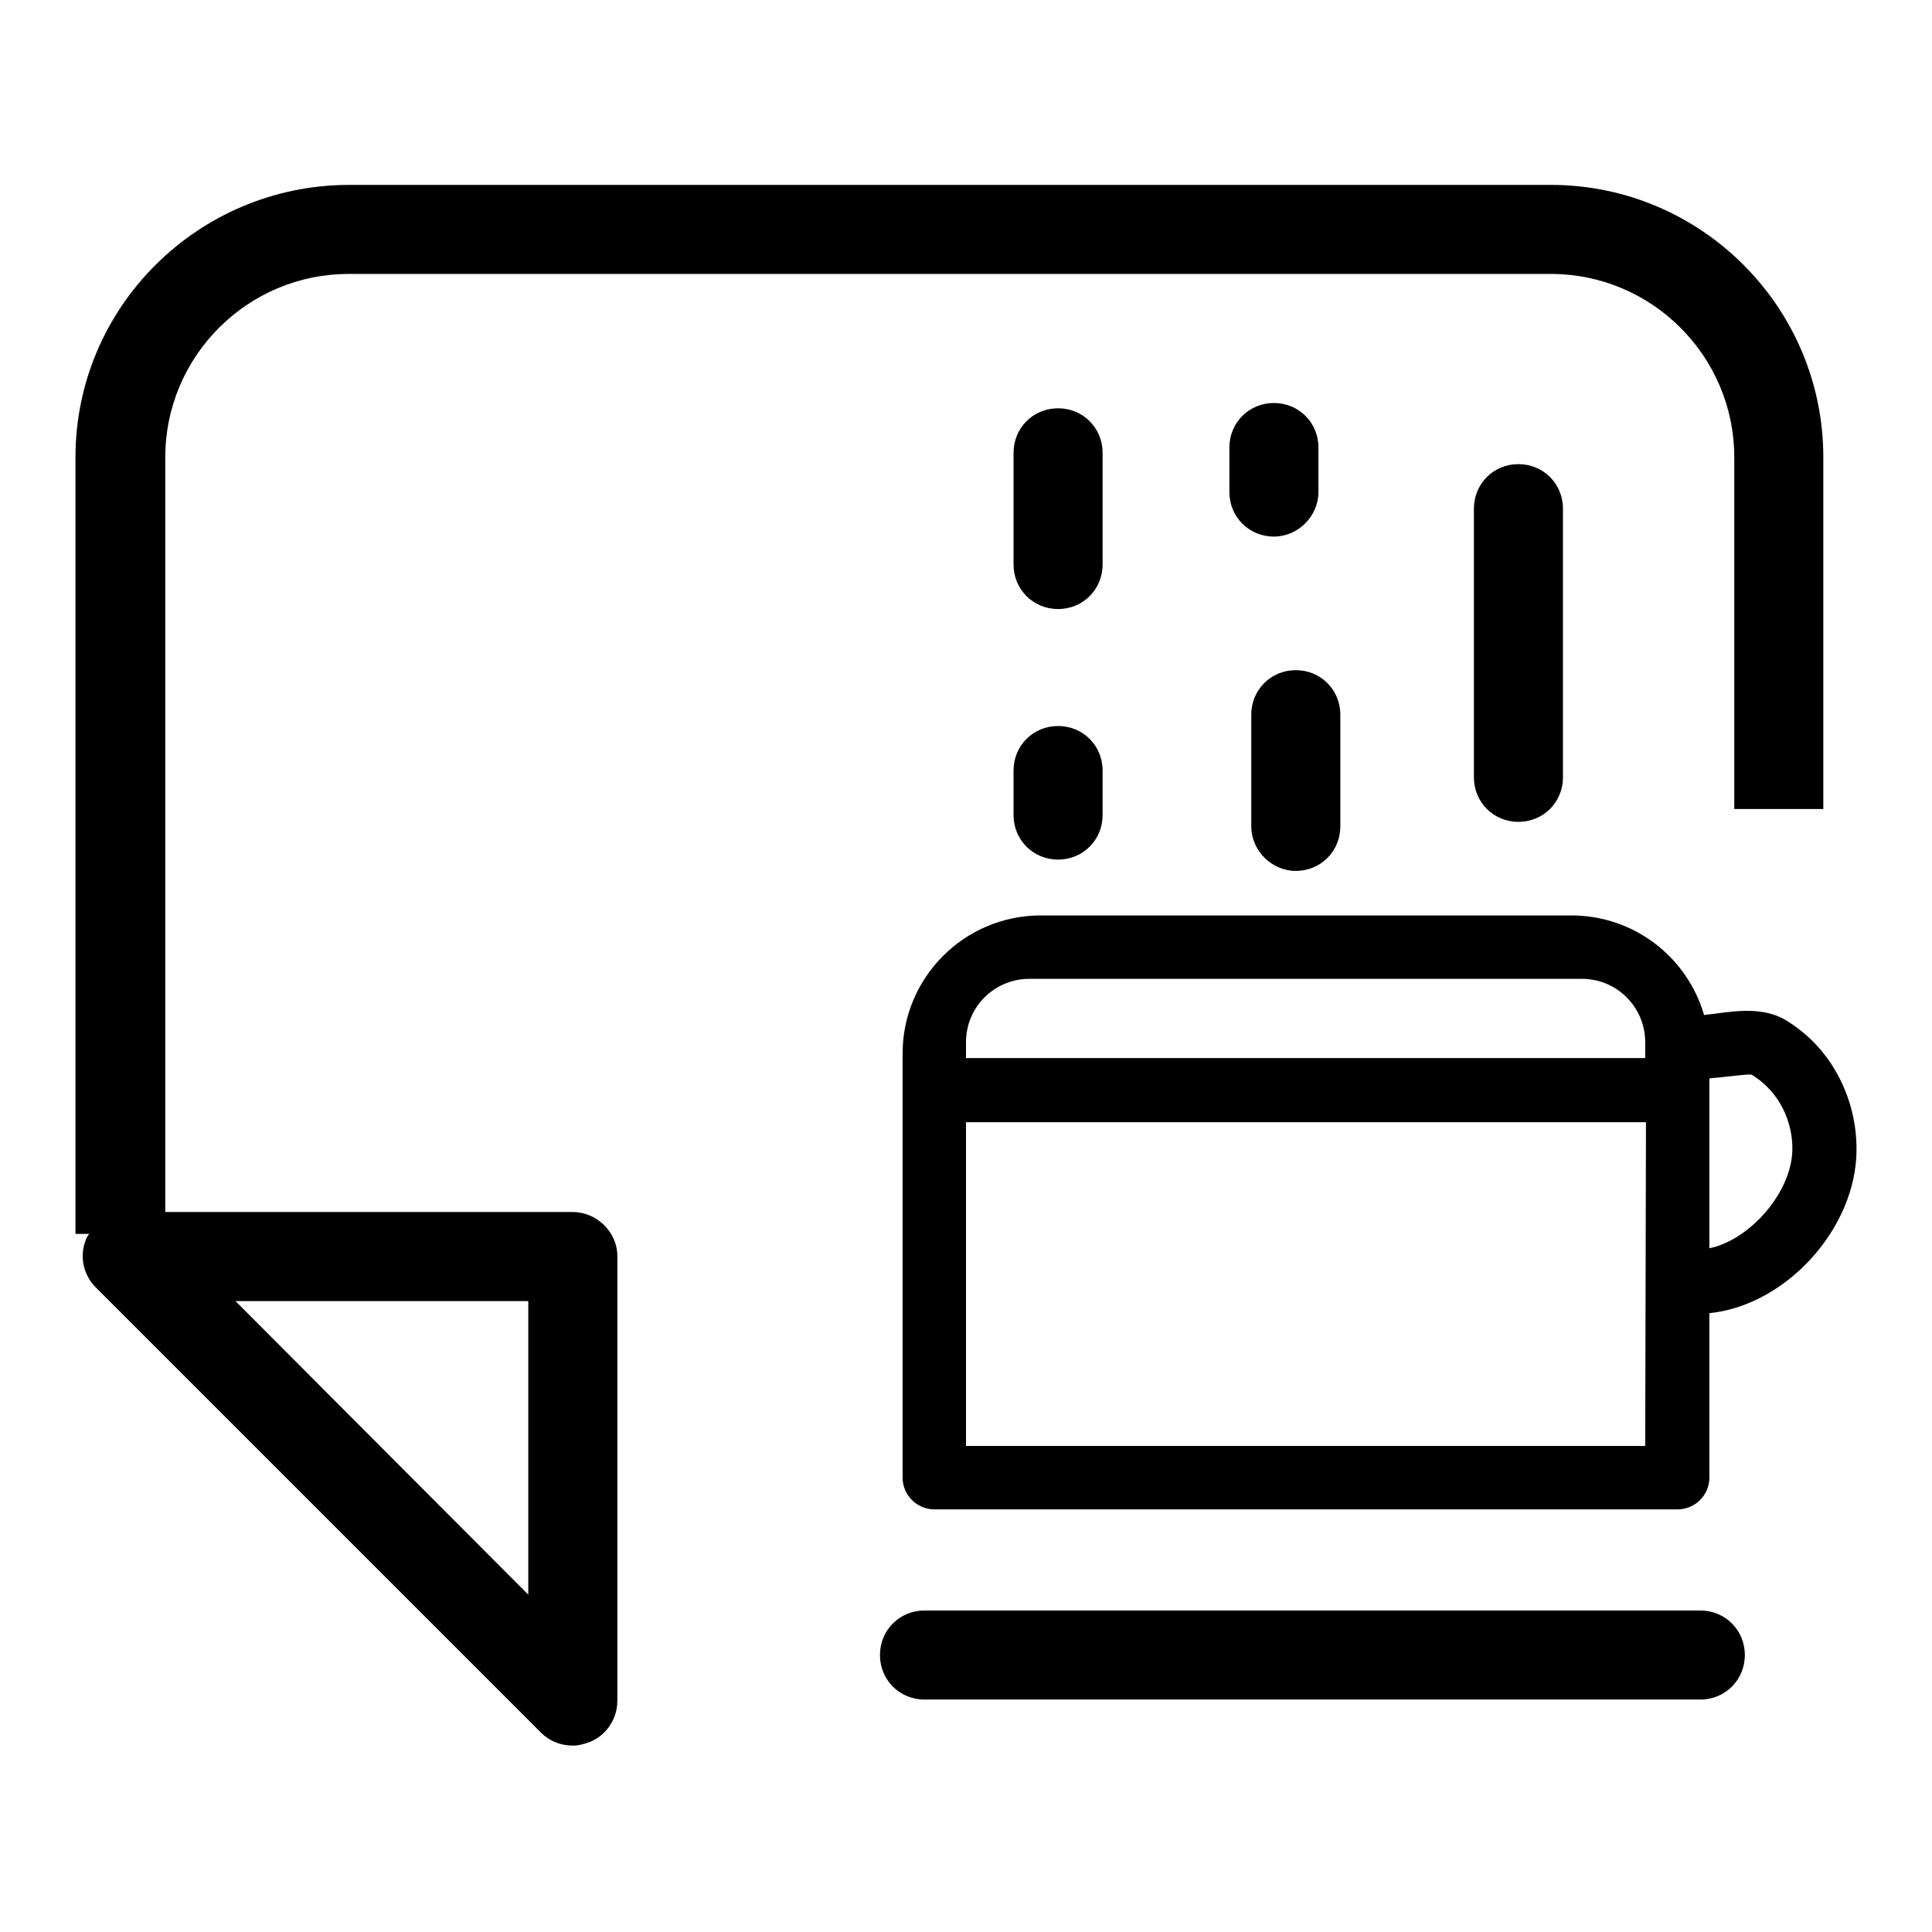
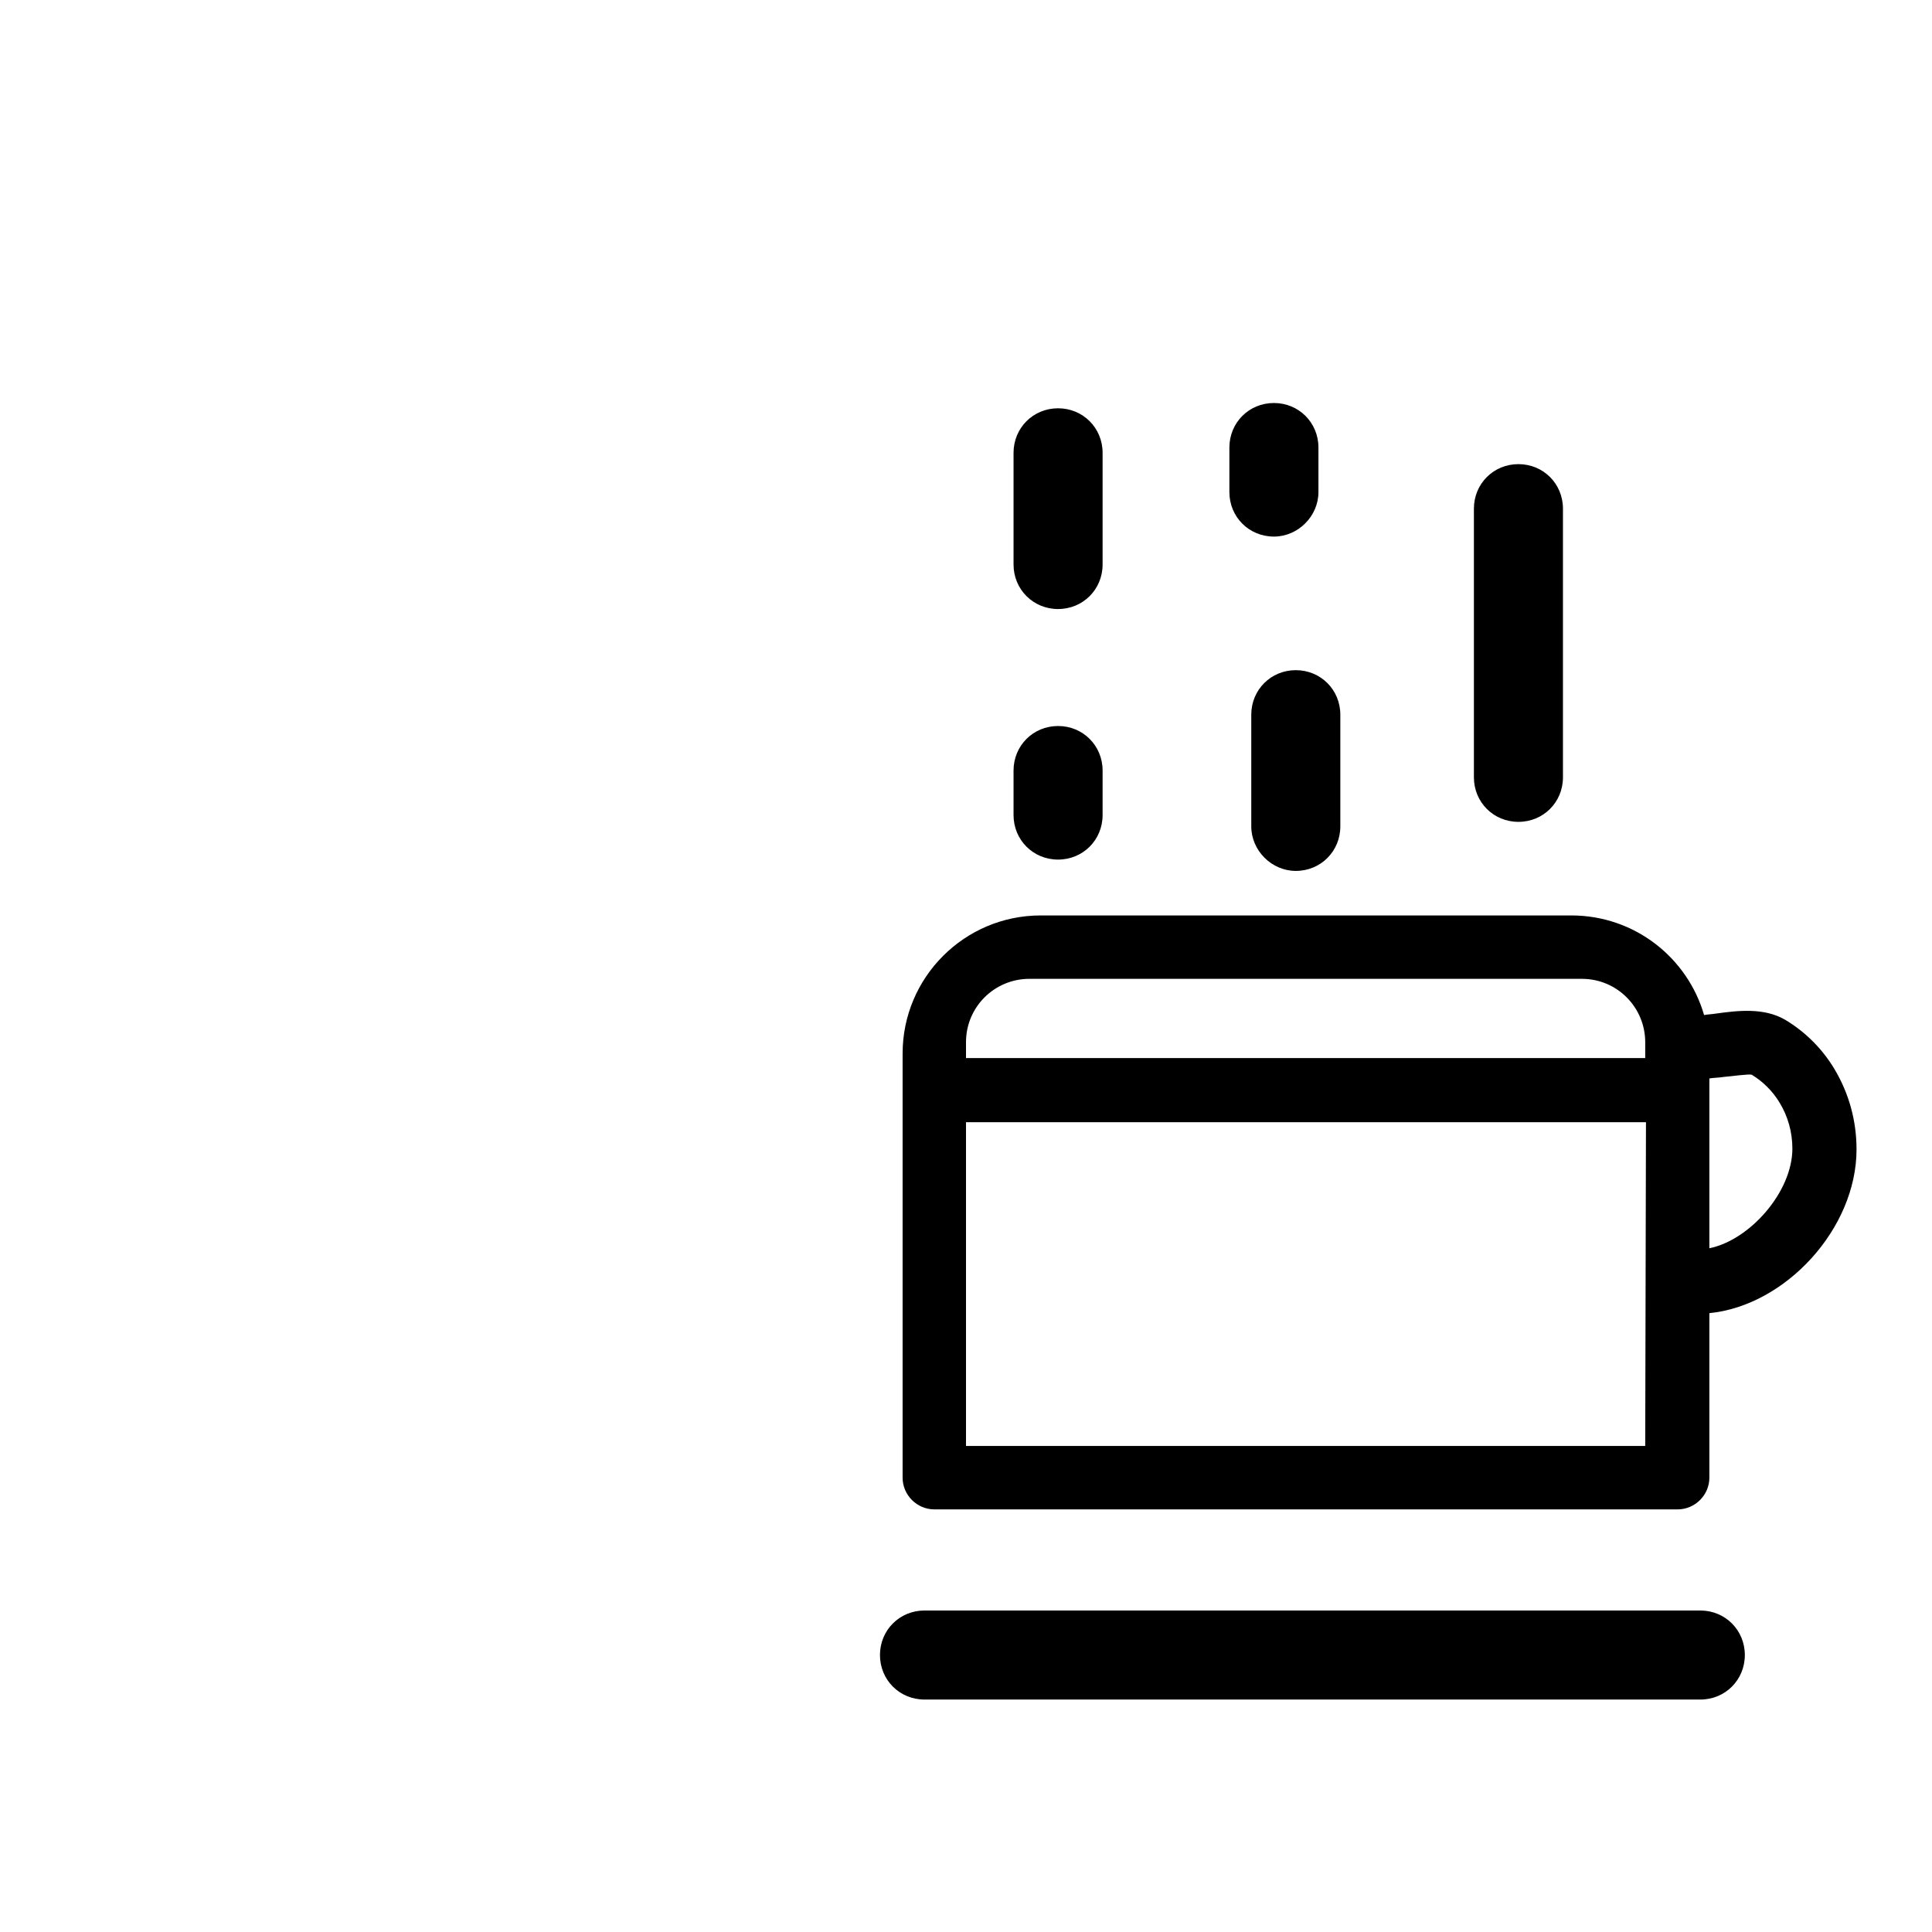
<svg xmlns="http://www.w3.org/2000/svg" version="1.1" x="0px" y="0px" viewBox="0 0 256 256" enable-background="new 0 0 256 256" xml:space="preserve">
  <g>
-     <path fill="#000000" d="M75.9,160.6h-54v-100c0-13.4,10.9-24.3,24.3-24.3h159.3c13.4,0,24.3,10.9,24.3,24.3v46.6h11.8V60.6 c0-19.9-16.2-36.1-36.1-36.1H46.1C26.2,24.6,10,40.7,10,60.6v102.9h1.8c-0.1,0.2-0.3,0.4-0.4,0.7c-0.9,2.2-0.4,4.7,1.3,6.4l59,59 c1.1,1.1,2.6,1.7,4.2,1.7c0.8,0,1.5-0.2,2.3-0.5c2.2-0.9,3.6-3.1,3.6-5.4v-59C81.8,163.3,79.1,160.6,75.9,160.6L75.9,160.6z  M70,211.3l-38.8-38.9H70L70,211.3L70,211.3z" />
    <path fill="#000000" d="M243.1,141.7c-1.6-2.7-3.9-5-6.6-6.6c-2.8-1.6-6.2-1.2-9.1-0.8c-0.6,0.1-1.1,0.1-1.6,0.2 c-2.2-7.6-9.2-13.2-17.6-13.2h-70.3c-10.1,0-18.3,8.2-18.3,18.3v56.2c0,2.3,1.9,4.2,4.2,4.2h98.5c2.3,0,4.2-1.9,4.2-4.2v-21.8 c10.1-1,19.5-11.2,19.5-21.7C246,148.5,245,144.9,243.1,141.7L243.1,141.7z M218,191.6h-90v-42.9h90.1L218,191.6L218,191.6z  M218,140.2h-90v-2.1c0-4.7,3.8-8.4,8.4-8.4h73.2c4.7,0,8.4,3.8,8.4,8.4V140.2z M226.5,165.4v-22.5c0.6-0.1,1.3-0.1,1.9-0.2 c1.1-0.1,3.3-0.4,3.7-0.3c1.5,0.9,2.8,2.2,3.7,3.7c1.1,1.8,1.7,3.9,1.7,6.1C237.5,157.9,231.9,164.3,226.5,165.4z M225.3,213.4 H122.5c-3.3,0-5.9,2.6-5.9,5.9c0,3.3,2.6,5.9,5.9,5.9h102.8c3.3,0,5.9-2.6,5.9-5.9C231.2,216,228.6,213.4,225.3,213.4z M195.3,67.4 v35.6c0,3.3,2.6,5.9,5.9,5.9s5.9-2.6,5.9-5.9V67.4c0-3.3-2.6-5.9-5.9-5.9S195.3,64.1,195.3,67.4z M174.7,65.2v-5.9 c0-3.3-2.6-5.9-5.9-5.9c-3.3,0-5.9,2.6-5.9,5.9v5.9c0,3.3,2.6,5.9,5.9,5.9C172,71.1,174.7,68.4,174.7,65.2z M171.7,115.4 c3.3,0,5.9-2.6,5.9-5.9V94.7c0-3.3-2.6-5.9-5.9-5.9s-5.9,2.6-5.9,5.9v14.8C165.8,112.7,168.5,115.4,171.7,115.4z M146.1,60 c0-3.3-2.6-5.9-5.9-5.9c-3.3,0-5.9,2.6-5.9,5.9v14.8c0,3.3,2.6,5.9,5.9,5.9c3.3,0,5.9-2.6,5.9-5.9V60z M140.2,96.2 c-3.3,0-5.9,2.6-5.9,5.9v5.9c0,3.3,2.6,5.9,5.9,5.9c3.3,0,5.9-2.6,5.9-5.9v-5.9C146.1,98.8,143.5,96.2,140.2,96.2z" />
  </g>
</svg>